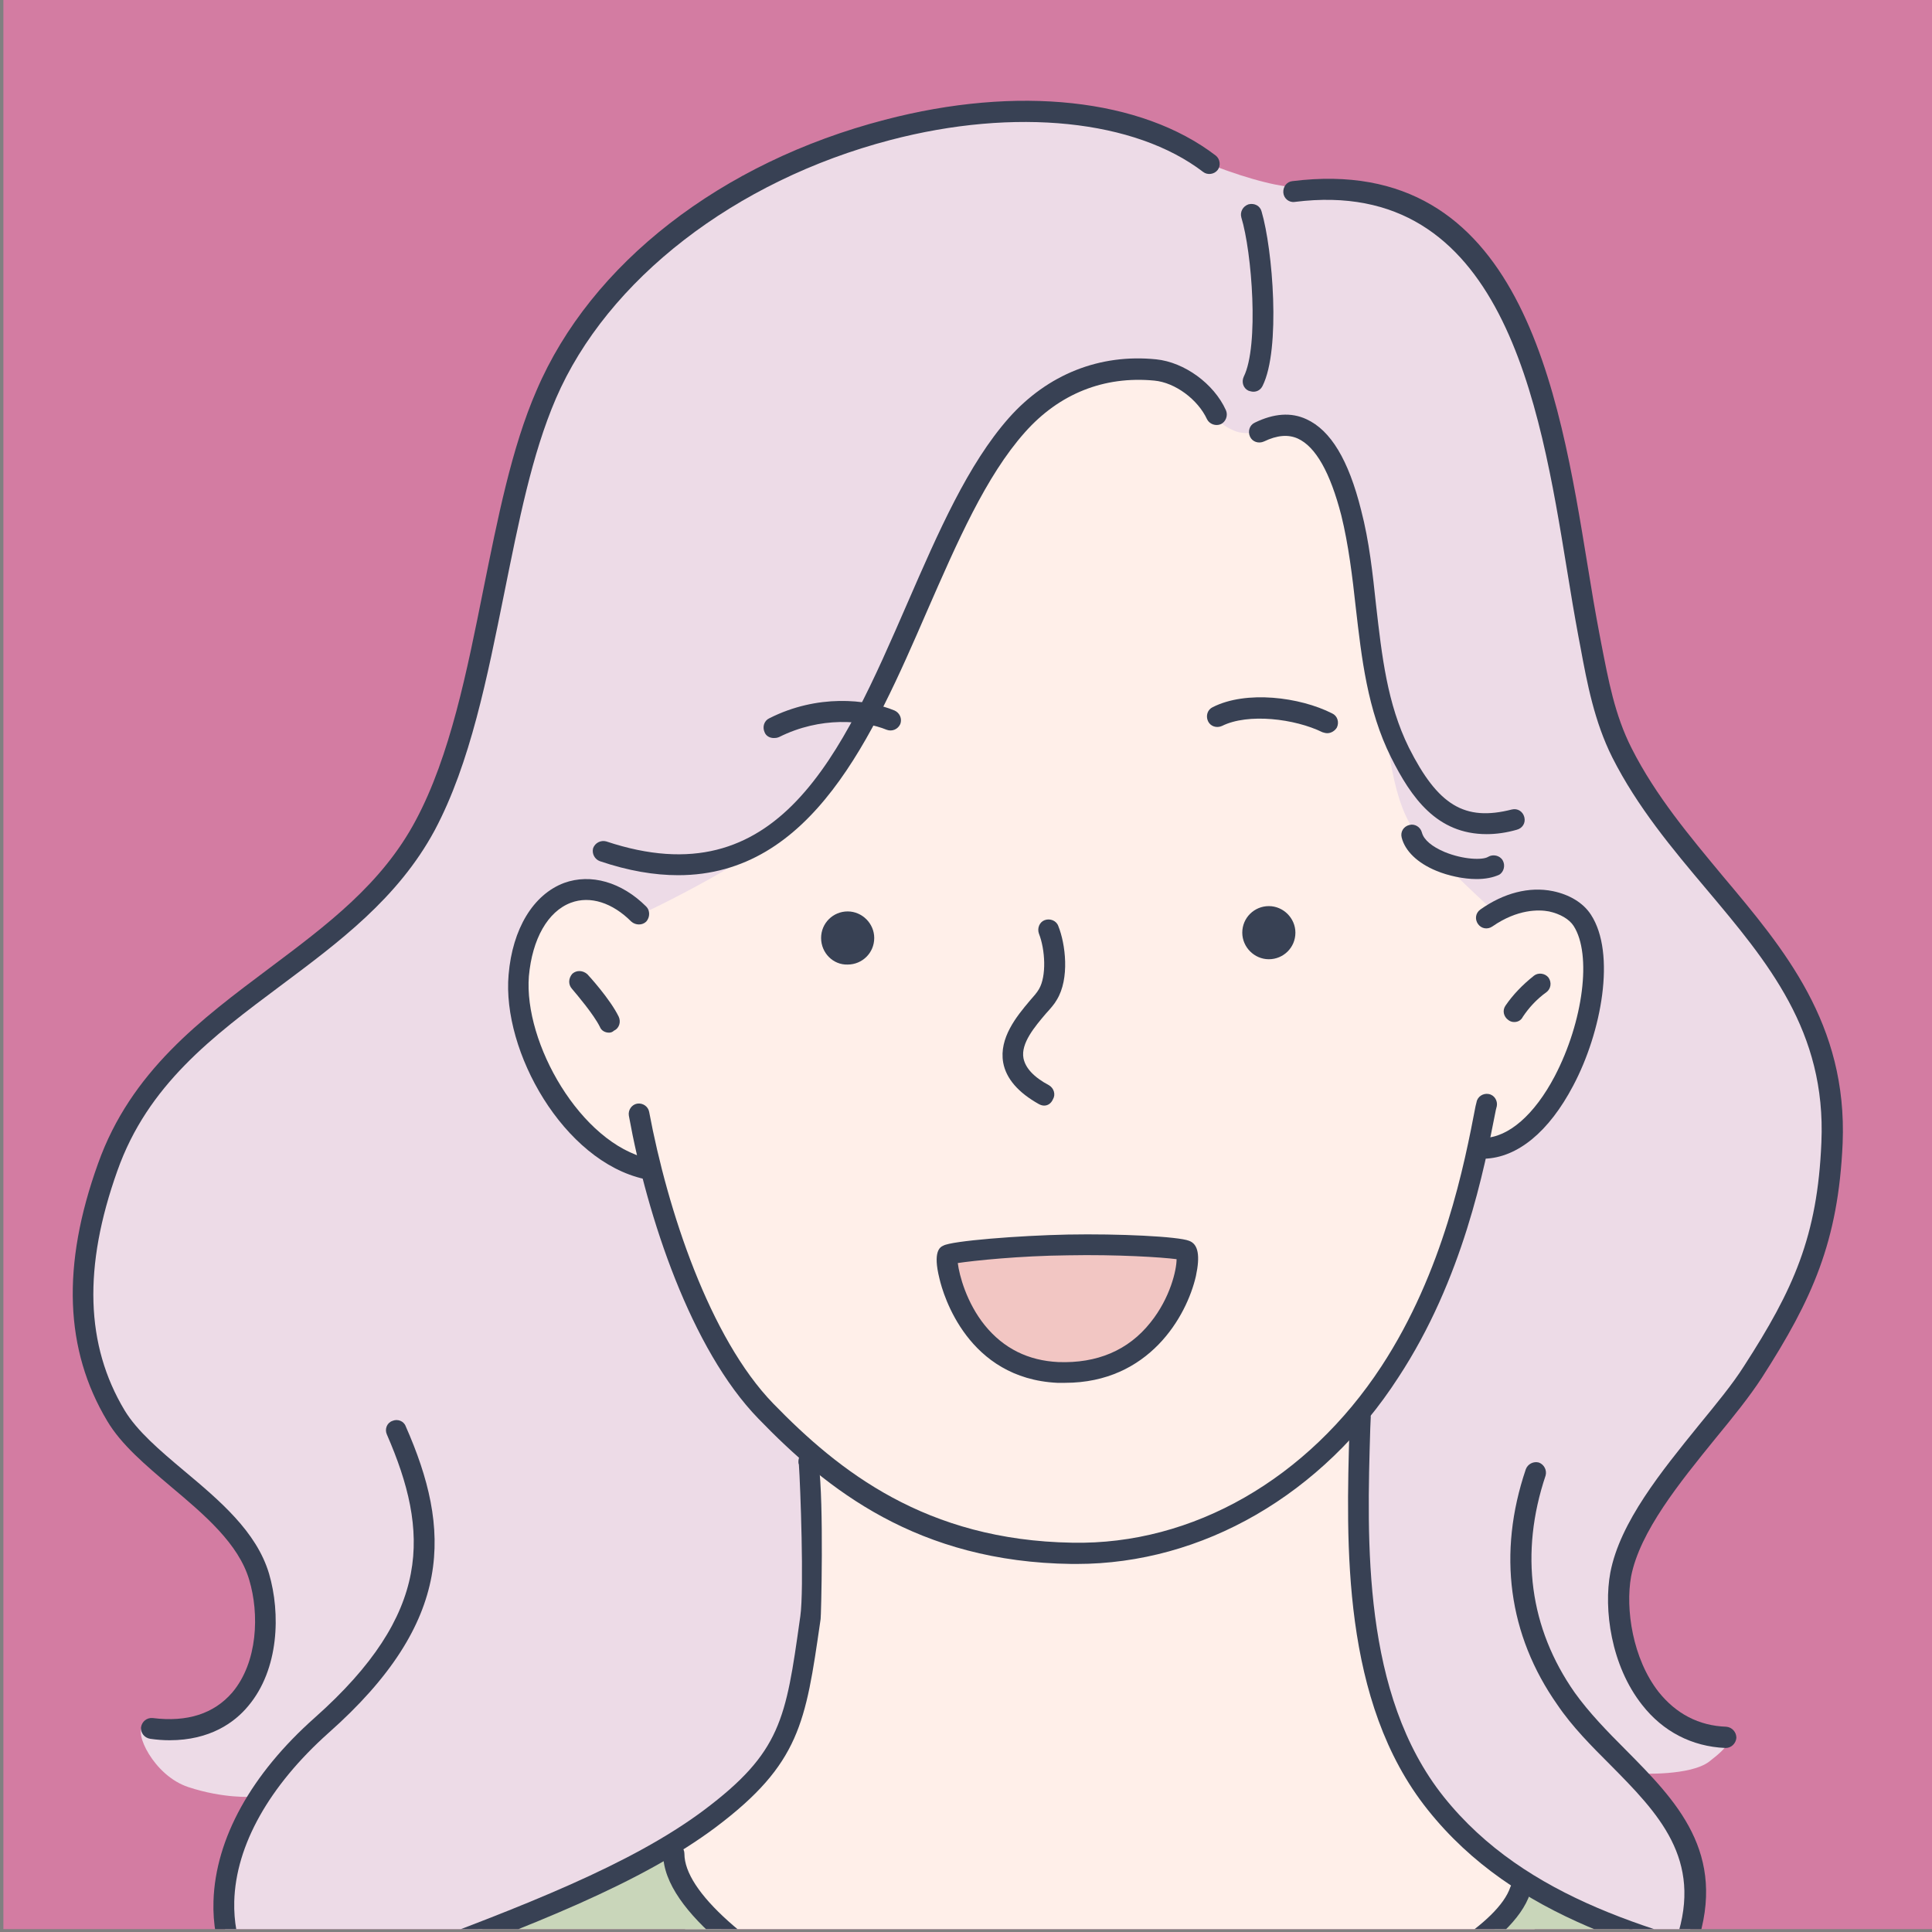
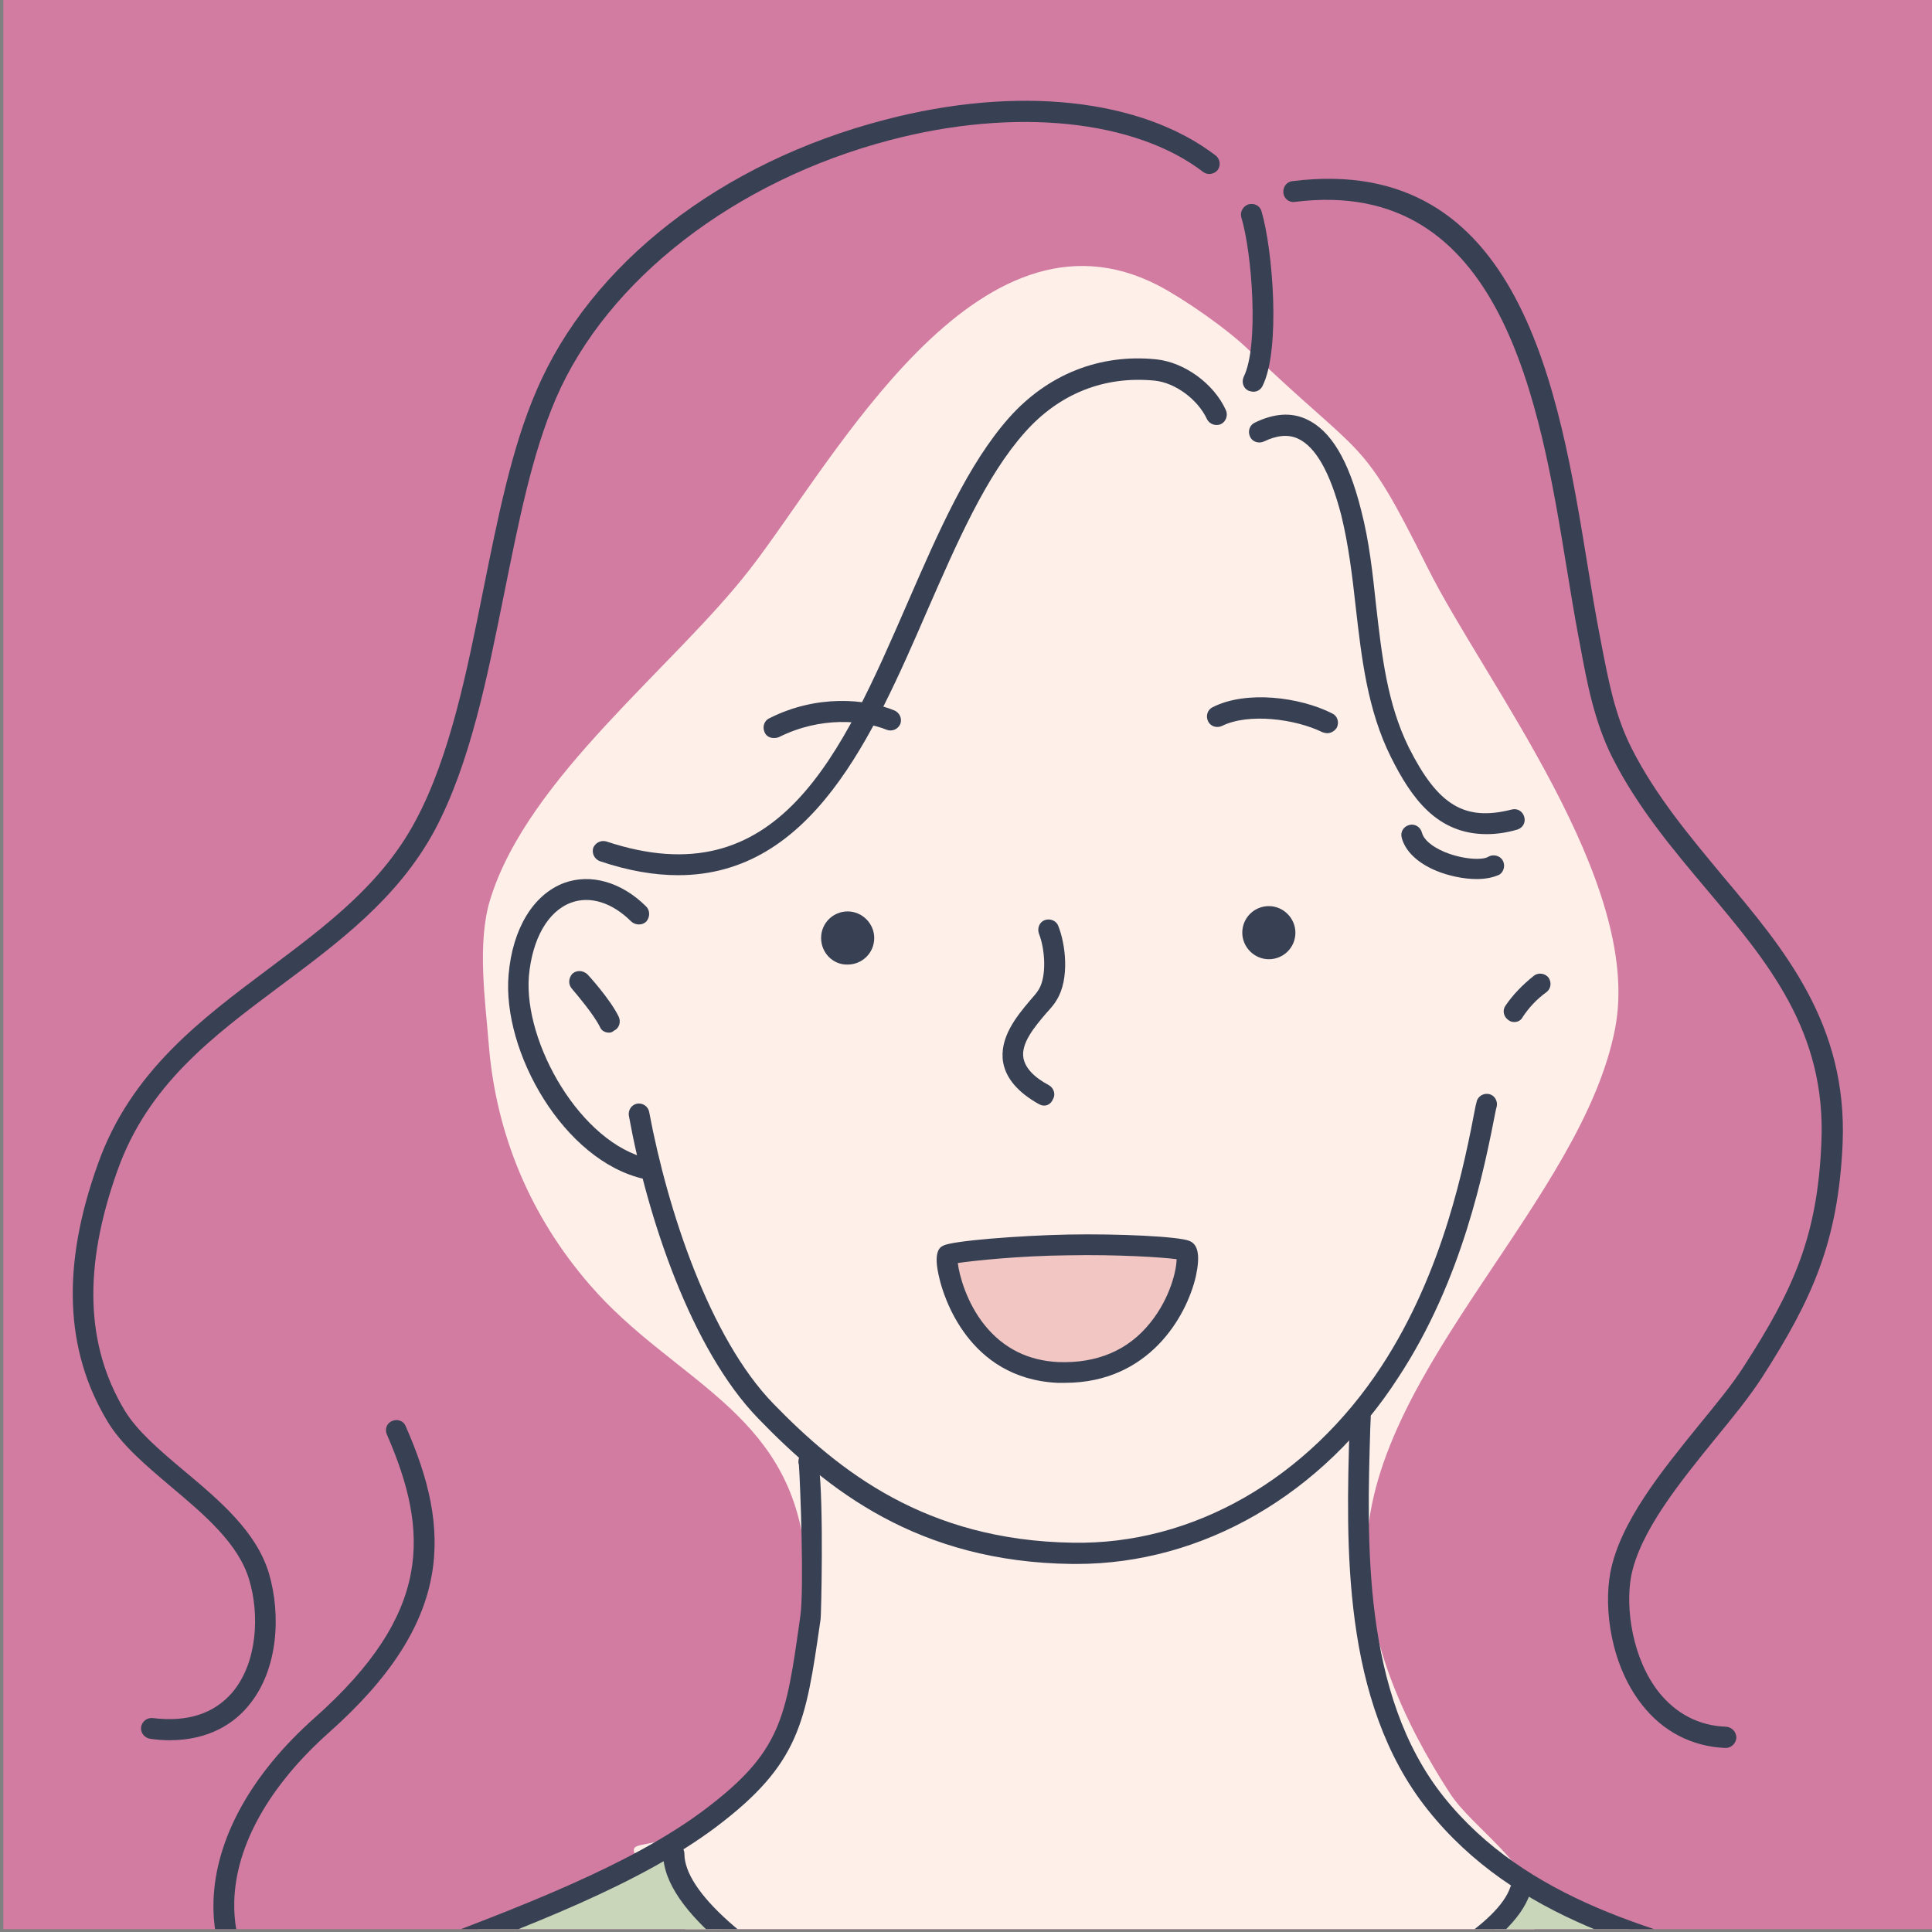
<svg xmlns="http://www.w3.org/2000/svg" xmlns:xlink="http://www.w3.org/1999/xlink" version="1.1" id="Layer_1" x="0px" y="0px" viewBox="0 0 400 400" style="enable-background:new 0 0 400 400;" xml:space="preserve">
  <rect x="0" y="0" width="400" height="400" fill="#808080" stroke="none" />
  <style type="text/css">
	.st0{clip-path:url(#SVGID_2_);fill-rule:evenodd;clip-rule:evenodd;fill:#D37CA2;}
	.st1{clip-path:url(#SVGID_4_);}
	.st2{fill-rule:evenodd;clip-rule:evenodd;fill:#FFEFE9;}
	.st3{fill-rule:evenodd;clip-rule:evenodd;fill:#EDDBE7;}
	.st4{fill-rule:evenodd;clip-rule:evenodd;fill:#F2C6C3;}
	.st5{fill-rule:evenodd;clip-rule:evenodd;fill:#C9D6BA;}
	.st6{fill:#384154;}
	.st7{fill-rule:evenodd;clip-rule:evenodd;fill:#384154;}
</style>
  <g>
    <g>
      <g>
        <g>
          <defs>
            <rect id="SVGID_1_" x="0.7" y="-0.1" width="399.3" height="399.5" />
          </defs>
          <clipPath id="SVGID_2_">
            <use xlink:href="#SVGID_1_" style="overflow:visible;" />
          </clipPath>
          <path class="st0" d="M0.7-0.1H400v399.5H0.7V-0.1z" />
        </g>
      </g>
    </g>
    <g>
      <g>
        <g>
          <defs>
            <rect id="SVGID_3_" x="0.7" y="-0.1" width="399.3" height="399.5" />
          </defs>
          <clipPath id="SVGID_4_">
            <use xlink:href="#SVGID_3_" style="overflow:visible;" />
          </clipPath>
          <g class="st1">
            <path class="st2" d="M132.4,385.6c-4.7-7.5,5,2.1,23.2-17.1c8.4-8.9,12.4-35.2,11-47.3c-3.3-29.2-27.4-35.4-44.5-55.2       c-12.3-14.2-19.4-31.1-20.9-49.7c-0.7-8.9-2.5-21.1,0.3-30.1c7.8-25.3,38.1-48.1,53.8-68.4c17.4-22.4,46.9-78.1,84.5-58.7       c5.2,2.7,14.3,9,18.8,13.4c24.2,23.2,23,17,36.9,44.9c11.8,23.7,44.7,65.2,38.9,95.5c-6.8,35.3-50,70.4-51.4,107.1       c-0.7,18.2,7.5,36.4,17.2,51.3c4.7,7.2,16.8,14.6,17.7,23.7c2,18.8-30.9,28.7-43.7,33.9c-37.4,15.3-87.4,10.9-118.4-14.5       C146.4,406.6,138.5,395.3,132.4,385.6z" />
-             <path class="st3" d="M167.2,301c0,0-8.8-7.1-17.5-20.3c-6.7-10.1-15.1-38.2-15.1-38.2s-19.2-7.7-23.1-21       c-2.9-9.8-5.7-20.7-0.4-29.5c2.3-3.8,6.1-7.8,10.8-7.6c4.9,0.3,10.6,5,10.6,5s27.2-12.6,34.7-22.1c8.6-11,17.1-30.9,26.9-50.3       c6.8-13.4,13.9-27.3,23.1-35c8-6.7,24.8-6.6,30.5-1.3c5.7,5.3,2.9,6.4,7.9,8.5c4.9,2.1,13-4.1,19.4,5.2       c9.4,13.6,6.5,34.9,10.5,50.4c2.3,8.7,2.3,21.6,8.4,28.6c5.3,6.1,15,14.9,15,14.9s10.5-4.6,16.5-0.4c3.8,2.7,4.8,8.4,4.8,13.9       c0,6.3-6.3,25.4-11,30.1c-3.8,3.8-12.5,6.2-12.5,6.2s-3.9,16-10.4,30.3c-6.5,14.2-15.7,26.7-15.7,26.7s0.1,20.3,0.9,28       c1.6,15.9,2.4,28.5,9.3,41.1c6.3,11.5,18.3,23.4,32.1,29.8c2,0.9,26.4,9.3,26.4,9.3s2.3-12,1.2-17c-0.7-3-10.9-19.1-10.9-19.1       s10.4,0.5,14.3-2.5c9-7-0.5-3.1-8.6-9.5c-8-6.4-11-20.1-9.8-28.5c1.5-10.5,7.5-18.3,15.1-27.6c7.5-9.3,16.5-20.1,21.5-31.3       c5.4-12.2,7.9-29,7.4-40.9c-0.8-19.4-22-40.4-32.7-55.2c-19.9-27.4-15.6-40-23.5-71.5c-4.6-18.2-8.5-44.1-26.7-55       c-11-6.6-23.5-4.6-34.8-7.5c-13.7-3.4-26.2-11.2-42.1-13.9c-14.4-2.4-28.2,0.7-41.1,4.4c-25.7,7.3-47.7,23.1-62.3,46.4       C104.6,93.3,103,115,99.5,136.3c-1.8,10.5-6.8,25.2-11.7,35c-7.2,14.5-28,26.5-39.8,36.6c-13,11.1-23.9,23.9-28,39.4       c-2,7.8-3.7,11-2.8,22.1c0.3,3.4,1.8,17,6.4,22.9c10.5,13.6,28,22.2,30.7,40.9c2.2,15.6-4.8,21.9-13.3,24.1       c-3.8,1-7.2-1.4-11.3,0.2c-2.1,0.8,2,10.1,9.3,12.5c7.3,2.4,13,2,13,2s-2.8,7.2-3.7,9.9c-1.2,3.4-2.6,11.7-1.6,18.3       c1,6.7,9.1,17.7,9.1,17.7s29.8-13.2,43-18.1c14.7-5.5,37.7-15,52.5-27.3c8-6.7,9.6-11,13.6-19C170,343.4,167.2,301,167.2,301z" />
            <path class="st4" d="M196.2,259.2c0,0,1.7,8.2,3.1,11.1c1.8,3.8,5,8.3,8.7,10.5c11.4,6.9,29.9,2.5,34.9-9.9       c1-2.5,3.7-11.4,3.7-11.4s-16.8-2.1-18.5-2.1C218.1,257.4,196.2,259.2,196.2,259.2z" />
            <path class="st5" d="M-4.5,523.3c0,0,1.6-13.2,1.9-16.6c1.3-13.3,5.3-32.6,11.1-44.8c10.2-21.3,31.1-36,49.9-44.9       c8.5-4.1,16.7-8,26.2-11.7c15.2-5.9,53.8-23.2,53.8-23.2s2.9,12.8,15.6,20.8c14.6,9.3,41,22.7,58,24.2       c24.3,2,42.1-3.1,65.6-9.9c8-2.4,22.1-10,30.4-16.6c6.1-4.9,7.9-9.7,7.9-9.7s25.6,11.1,45.7,16.3c21.5,5.6,52,12.3,68.7,28       c8.8,8.3,25.7,33.7,26.3,50c0.5,14,5.7,37.7,5.7,37.7L-4.5,523.3z" />
            <g>
              <path class="st6" d="M222.9,323.8c-0.3,0-0.6,0-1,0c-31.9-0.4-50.7-15.4-64.9-30.1c-13.9-14.3-23-41.7-26.8-62.7        c-0.2-1.2,0.6-2.3,1.7-2.5c1.2-0.2,2.3,0.6,2.5,1.7c3.8,20.3,12.5,46.8,25.7,60.4c13.6,14,31.6,28.3,61.9,28.8        c25,0.5,48.8-13.3,64-36.5c12.9-19.7,17.2-41.9,19.5-53.9l0.2-0.8c0.2-1.2,1.4-1.9,2.5-1.7c1.2,0.2,1.9,1.4,1.7,2.5l-0.2,0.8        c-2.4,12.2-6.8,35-20.2,55.4C273.8,309.5,248.9,323.8,222.9,323.8z" />
            </g>
            <g>
              <path class="st6" d="M216.2,228.9c-0.4,0-0.7-0.1-1.1-0.3c-4.3-2.4-6.8-5.3-7.4-8.6c-0.9-5.1,2.8-9.6,5.5-12.8        c0.8-0.9,1.5-1.7,1.9-2.4c1.6-2.7,1.3-8.2,0-11.5c-0.4-1.1,0.1-2.4,1.2-2.8c1.1-0.4,2.4,0.1,2.8,1.2        c1.5,3.7,2.4,10.9-0.3,15.3c-0.5,0.9-1.3,1.8-2.3,2.9c-2.2,2.6-5.2,6.1-4.6,9.2c0.4,2,2.1,3.9,5.3,5.6c1,0.6,1.4,1.9,0.8,2.9        C217.6,228.5,216.9,228.9,216.2,228.9z" />
            </g>
            <g>
              <path class="st6" d="M160.2,152.8c-0.8,0-1.6-0.4-1.9-1.2c-0.5-1.1-0.1-2.4,1-2.9c9.9-5,20.1-4,25.9-1.6        c1.1,0.5,1.6,1.7,1.2,2.8c-0.5,1.1-1.7,1.6-2.8,1.2c-4.9-2-13.7-2.8-22.3,1.5C160.8,152.8,160.5,152.8,160.2,152.8z" />
            </g>
            <g>
              <path class="st6" d="M274.8,151.8c-0.3,0-0.7-0.1-1-0.2c-5.7-2.8-15.4-4-20.8-1.3c-1.1,0.5-2.4,0.1-2.9-1        c-0.5-1.1-0.1-2.4,1-2.9c6.9-3.5,18-2.1,24.7,1.3c1.1,0.5,1.5,1.8,1,2.9C276.4,151.3,275.6,151.8,274.8,151.8z" />
            </g>
            <path class="st7" d="M170,194.2c0-3.1,2.5-5.5,5.5-5.5c3,0,5.5,2.5,5.5,5.5c0,3.1-2.5,5.5-5.5,5.5       C172.5,199.8,170,197.3,170,194.2z" />
            <path class="st7" d="M257.2,193.1c0-3.1,2.5-5.5,5.5-5.5c3,0,5.5,2.5,5.5,5.5c0,3.1-2.5,5.5-5.5,5.5       C259.7,198.6,257.2,196.1,257.2,193.1z" />
            <g>
              <path class="st6" d="M220.5,286.3c-0.5,0-1.1,0-1.6,0c-18.5-0.9-23.6-18.1-24.4-21.6c-1.4-5.6,0.1-6.5,0.8-6.8l0,0        c1.7-1,15.8-2.1,25.8-2.3c10.5-0.2,22.9,0.4,25.1,1.3c1.9,0.7,2.3,3.1,1.4,7.3C245.7,272.5,237.9,286.3,220.5,286.3z         M198.3,261.5c0.3,2.5,1.8,8.2,5.6,12.9c3.9,4.8,9,7.3,15.2,7.6c8,0.3,14.5-2.4,19.1-8.2c4.1-5.1,5.4-10.9,5.4-13.1        c-3-0.4-12.3-1-22.5-0.8C211.1,260,201.6,261,198.3,261.5z M197.1,261.7L197.1,261.7L197.1,261.7L197.1,261.7z M196.3,259.7        L196.3,259.7L196.3,259.7z" />
            </g>
            <g>
              <path class="st6" d="M461.9,524.6c-1.1,0-2.1-0.9-2.1-2c-1.5-18-4-38.9-11.3-58.1c-14.1-36.8-46.2-44.8-80.1-53.4        c-26.9-6.8-54.8-13.8-72.8-36.4c-17.9-22.4-16.9-55.1-16.2-79.1l0.1-2.3c0-1.2,1.1-2.1,2.2-2.1c1.2,0,2.1,1,2.1,2.2l-0.1,2.3        c-0.7,23.3-1.7,55.1,15.2,76.3c17.1,21.4,44.3,28.3,70.5,34.9c33.5,8.5,68.2,17.2,83.1,56c7.6,19.7,10.1,41.1,11.6,59.3        c0.1,1.2-0.8,2.2-2,2.3C462,524.6,461.9,524.6,461.9,524.6z" />
            </g>
            <g>
              <path class="st6" d="M-4.8,524.9c-0.1,0-0.1,0-0.2,0c-1.2-0.1-2.1-1.2-1.9-2.4c2.5-25.4,9-58,19.8-73.6        c11.7-16.9,34.8-31.8,68.4-44.2c27.3-10.1,49.4-18.7,64.4-29.9c16-12,17-18.9,19.9-39.5l0.1-0.7c0.8-5.6,0-27.3-0.3-31.4        c-0.1-0.2-0.1-0.4-0.1-0.6c0-0.8,0.5-1.9,1.2-2.2c0.7-0.4,1.6-0.3,2.2,0.2c0.3,0.2,0.5,0.9,0.7,1.9l0.2,0c0,0.2,0,0.4-0.1,0.6        c1.1,8,0.5,31.9,0.4,32.1l-0.1,0.7c-3,20.7-4.2,29.3-21.6,42.4c-15.5,11.6-37.9,20.3-65.5,30.5        c-32.8,12.1-55.2,26.4-66.4,42.6c-8.6,12.5-16,39.9-19.1,71.6C-2.8,524.1-3.7,524.9-4.8,524.9z" />
            </g>
            <g>
              <path class="st6" d="M220.6,429.3c-16.4,0-32.5-3-46.4-10.6c-16.8-9.2-36.9-22.7-36.9-34.9c0-1.2,1-2.2,2.2-2.2        c1.2,0,2.2,1,2.2,2.2c0,7.7,12.6,19.1,34.7,31.1c31.7,17.3,75.7,9.9,106.2-2.9c12.3-5.1,27.6-13.8,30.1-21.3        c0.4-1.1,1.6-1.7,2.7-1.4c1.1,0.4,1.7,1.6,1.4,2.7c-3.6,10.9-23.9,20.3-32.5,23.9C265.9,423.6,243,429.3,220.6,429.3z" />
            </g>
            <g>
              <path class="st6" d="M60.8,526c-1,0-1.9-0.7-2.1-1.7c-0.6-2.4-1.2-4.9-1.8-7.7c-5.1-22.2-12.8-55.8-31.1-76.2        c-0.8-0.9-0.7-2.3,0.2-3.1c0.9-0.8,2.3-0.7,3.1,0.2c19,21.2,26.9,55.5,32.1,78.1c0.6,2.7,1.2,5.3,1.8,7.6        c0.3,1.2-0.4,2.3-1.6,2.6C61.2,526,61,526,60.8,526z" />
            </g>
            <g>
-               <path class="st6" d="M387.5,524.9c-0.1,0-0.2,0-0.3,0c-1.2-0.2-2-1.3-1.8-2.4c3.2-22.6,22.9-81.2,42-89.3        c1.1-0.5,2.4,0,2.8,1.1c0.5,1.1,0,2.4-1.1,2.8c-16.7,7-36.2,63.9-39.4,85.9C389.5,524.2,388.6,524.9,387.5,524.9z" />
-             </g>
+               </g>
            <g>
              <path class="st6" d="M133.9,244.2c-0.2,0-0.3,0-0.5-0.1c-16.7-3.7-29.5-26.4-28.1-42.3c0.8-9.5,5.1-16.6,11.5-19        c5.5-2,11.9-0.2,17,4.9c0.8,0.8,0.8,2.2,0,3.1c-0.8,0.8-2.2,0.8-3.1,0c-3.9-3.9-8.5-5.4-12.5-3.9c-4.8,1.8-8,7.5-8.7,15.2        c-1.1,13.8,10.7,34.6,24.8,37.8c1.2,0.3,1.9,1.4,1.6,2.6C135.8,243.5,134.9,244.2,133.9,244.2z" />
            </g>
            <g>
-               <path class="st6" d="M307.3,239.9c-1.2,0-2.1-0.9-2.2-2.1c0-1.2,0.9-2.2,2.1-2.2c5.1-0.1,10.5-4.8,14.7-12.8        c5.9-11.3,7.7-25.2,3.9-31.1c-0.9-1.4-2.8-2.5-5.1-3c-2.1-0.4-6.5-0.5-11.7,3.1c-1,0.7-2.3,0.5-3-0.5c-0.7-1-0.5-2.3,0.5-3        c4.8-3.4,10.1-4.8,15-3.8c3.4,0.7,6.3,2.4,7.9,4.9c5.2,8,2.2,24.3-3.7,35.4C320.7,234.3,314.2,239.7,307.3,239.9        C307.4,239.9,307.3,239.9,307.3,239.9z" />
-             </g>
+               </g>
            <g>
              <path class="st6" d="M126.1,213.8c-0.8,0-1.6-0.4-1.9-1.2c-1.3-2.6-4.7-6.6-5.8-7.9c-0.8-0.9-0.7-2.2,0.1-3.1        c0.9-0.8,2.2-0.7,3.1,0.1c0.2,0.2,4.7,5.1,6.5,8.8c0.5,1.1,0.1,2.4-1,2.9C126.8,213.7,126.4,213.8,126.1,213.8z" />
            </g>
            <g>
              <path class="st6" d="M313.5,211.6c-0.4,0-0.8-0.1-1.2-0.4c-1-0.7-1.3-2-0.6-3c1.5-2.2,3.5-4.3,5.9-6.2c0.9-0.7,2.3-0.5,3,0.4        c0.7,1,0.5,2.3-0.4,3c-2.1,1.5-3.7,3.3-4.9,5.1C314.9,211.3,314.2,211.6,313.5,211.6z" />
            </g>
            <g>
              <path class="st6" d="M140.4,181.2c-4.9,0-10.3-0.9-16.2-2.9c-1.1-0.4-1.7-1.6-1.4-2.7c0.4-1.1,1.6-1.7,2.7-1.4        c35.7,11.9,48.7-17.9,62.4-49.4c6.4-14.7,12.5-28.7,21-38.3c8-9,18.8-13.3,30.5-12.1c5.8,0.6,11.9,5,14.4,10.5        c0.5,1.1,0,2.4-1,2.9c-1.1,0.5-2.4,0-2.9-1c-1.9-4.1-6.6-7.6-10.9-8c-10.4-1-19.7,2.7-26.8,10.7c-8.1,9.1-14,22.7-20.3,37.1        C180.7,152.4,168.1,181.2,140.4,181.2z" />
            </g>
            <g>
              <path class="st6" d="M307.8,172.7c-10.3,0-15.6-7.5-19.8-15.9c-4.9-9.8-6.1-20.6-7.3-31c-0.7-6.4-1.5-13-3-19.1        c-2.3-8.9-5.3-14.2-9-15.9c-2-0.9-4.3-0.7-7,0.6c-1.1,0.5-2.4,0.1-2.9-1c-0.5-1.1-0.1-2.4,1-2.9c3.9-1.9,7.5-2.2,10.7-0.7        c5,2.3,8.7,8.4,11.3,18.8c1.7,6.5,2.4,13.2,3.1,19.7c1.2,10.5,2.3,20.4,6.8,29.5c6,11.9,11.5,15.3,21.3,12.8        c1.2-0.3,2.3,0.4,2.6,1.6c0.3,1.2-0.4,2.3-1.6,2.6C311.9,172.4,309.8,172.7,307.8,172.7z" />
            </g>
            <g>
              <path class="st6" d="M305.7,182c-2.7,0-5.9-0.7-8.3-1.7c-3.9-1.6-6.5-4.1-7.2-6.9c-0.3-1.2,0.4-2.3,1.6-2.6        c1.1-0.3,2.3,0.4,2.6,1.6c0.4,1.5,2.1,2.9,4.7,4c3.9,1.6,7.9,1.7,9,1c1-0.6,2.4-0.3,3,0.7c0.6,1,0.3,2.4-0.7,3        C309.1,181.7,307.5,182,305.7,182z" />
            </g>
            <g>
              <path class="st6" d="M259.5,81.1c-0.3,0-0.7-0.1-1-0.2c-1.1-0.5-1.5-1.8-1-2.9c3.2-6.4,1.7-25.8-0.5-33        c-0.3-1.1,0.3-2.3,1.5-2.7c1.2-0.3,2.4,0.3,2.7,1.5c2.3,7.8,4,28.5,0.2,36.1C261,80.7,260.3,81.1,259.5,81.1z" />
            </g>
            <g>
              <path class="st6" d="M357.3,361.9c0,0-0.1,0-0.1,0c-6.9-0.3-12.9-3.4-17.2-8.9c-6.5-8.2-8-19.9-6.6-27.4        c2-10.5,10.7-21.1,18.3-30.5c3.6-4.4,7-8.5,9.4-12.3c10.2-15.8,15.2-26.8,16-46.3c1-23-11.1-37.3-23.8-52.4        c-7-8.3-14.3-17-19.5-27.3c-3.7-7.4-5.2-15.3-6.6-22.9l-0.4-2.1c-0.8-4.3-1.6-9-2.4-14c-5.6-34.3-13.3-81.4-56.3-76        c-1.2,0.2-2.3-0.7-2.4-1.9c-0.1-1.2,0.7-2.3,1.9-2.4c47.3-5.9,55.2,43.5,61.1,79.6c0.8,5,1.6,9.7,2.4,13.9l0.4,2.1        c1.5,7.7,2.8,14.9,6.3,21.8c5,9.9,12.1,18.3,18.9,26.5c12.7,15.1,25.8,30.6,24.8,55.3c-0.9,20.4-6.3,32.3-16.7,48.5        c-2.6,4-6,8.2-9.7,12.7c-7.3,9-15.6,19.2-17.4,28.5c-1.2,6.7,0.3,17,5.7,23.9c3.6,4.5,8.3,7,14,7.2c1.2,0.1,2.1,1.1,2.1,2.3        C359.4,361,358.4,361.9,357.3,361.9z" />
            </g>
            <g>
-               <path class="st6" d="M349.2,404.2c-0.2,0-0.5,0-0.7-0.1c-1.1-0.4-1.7-1.6-1.4-2.7c5.5-16.5-3.8-26-13.7-36        c-3.9-3.9-7.9-7.9-11-12.5c-10.1-14.4-12.4-31.3-6.5-48.7c0.4-1.1,1.6-1.7,2.7-1.4c1.1,0.4,1.7,1.6,1.4,2.7        c-5.4,16.1-3.3,31.6,6,44.9c3,4.2,6.8,8.1,10.6,11.9c10.4,10.5,21.1,21.3,14.7,40.4C351,403.6,350.1,404.2,349.2,404.2z" />
-             </g>
+               </g>
            <g>
              <path class="st6" d="M35.1,360.3c-1.3,0-2.6-0.1-4-0.3c-1.2-0.2-2-1.2-1.9-2.4c0.2-1.2,1.2-2,2.4-1.9        c7.2,0.9,12.7-0.9,16.5-5.3c5.3-6.3,5.6-16.3,3.5-23.3c-2.2-7.5-9.3-13.5-16.2-19.3c-5.3-4.5-10.3-8.7-13.2-13.6        c-8.8-14.7-9.5-32.2-1.9-53.3c6.8-19.1,21.4-29.9,35.4-40.4c12-9,23.4-17.5,30.4-30.7c7.1-13.3,10.6-30.9,14-47.9        c2.9-14.3,5.8-29.2,11-41.1c11.2-26.2,38.2-47.2,72.1-56c27.5-7.2,53.1-4.4,68.5,7.4c0.9,0.7,1.1,2.1,0.4,3        c-0.7,0.9-2.1,1.1-3,0.4c-14.1-10.8-38.9-13.4-64.8-6.6c-32.1,8.4-58.6,28.9-69.2,53.5c-5,11.6-7.7,25.5-10.7,40.3        c-3.5,17.3-7,35.2-14.4,49.1C82.4,186,70.1,195.1,58.2,204c-14.2,10.6-27.6,20.6-33.9,38.4c-7.1,19.9-6.6,36.1,1.5,49.6        c2.6,4.3,7.3,8.3,12.3,12.5c7.4,6.2,15,12.6,17.6,21.3c2.4,8.2,2.1,19.8-4.3,27.4C48.6,356.6,43.5,360.3,35.1,360.3z" />
            </g>
            <g>
              <path class="st6" d="M55.8,418.9c-0.6,0-1.1-0.2-1.5-0.6c-6.9-6.9-10.4-15.4-10.1-24.7c0.4-12.9,7.8-26.3,21-38        c24.3-21.6,23.7-38.4,14.9-58.6c-0.5-1.1,0-2.4,1.1-2.8c1.1-0.5,2.4,0,2.8,1.1c9.4,21.3,10.2,40.3-16,63.5        c-12.2,10.9-19.2,23.2-19.5,34.9c-0.2,8.1,2.8,15.5,8.8,21.5c0.8,0.8,0.8,2.2,0,3.1C57,418.7,56.4,418.9,55.8,418.9z" />
            </g>
          </g>
        </g>
      </g>
    </g>
  </g>
</svg>